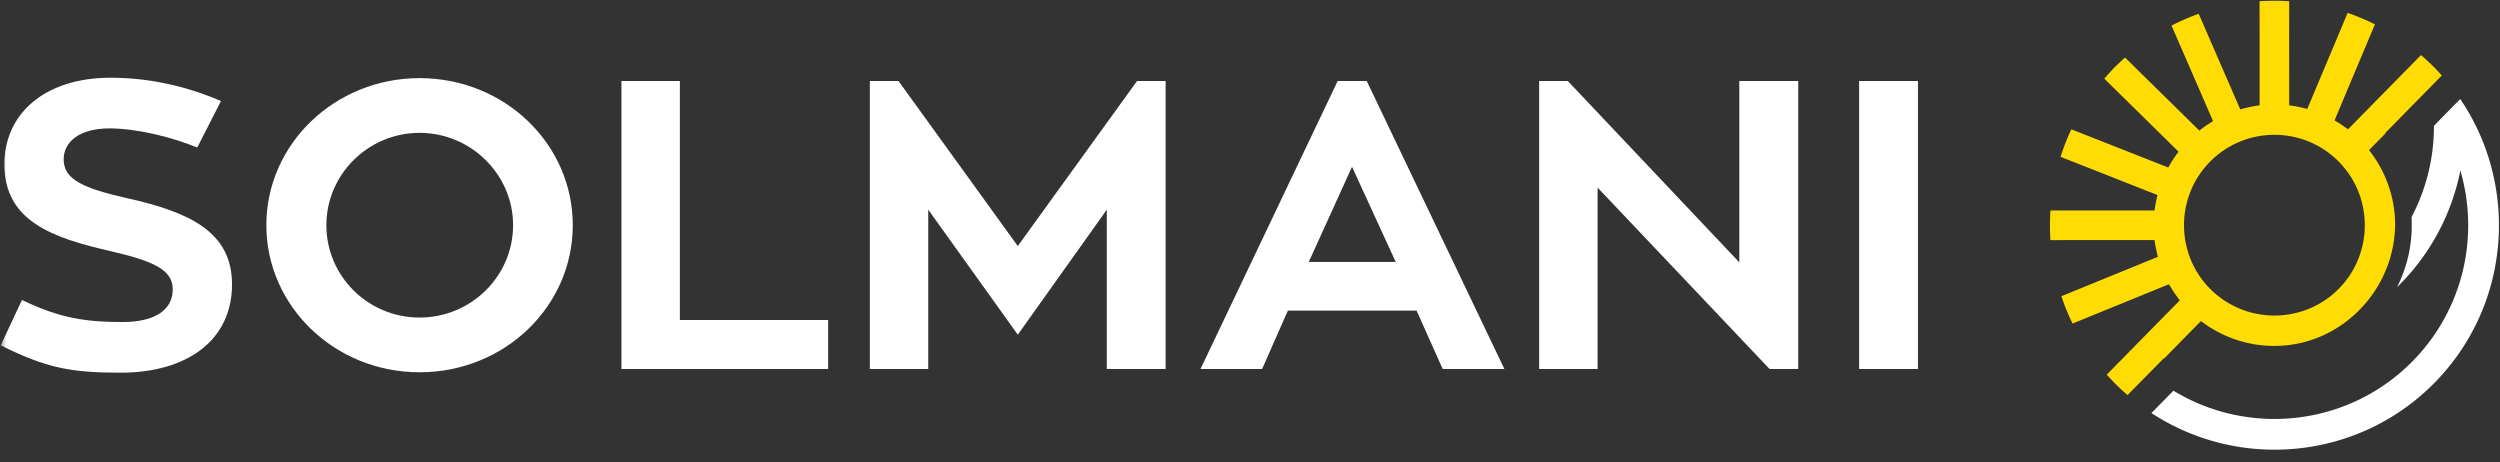
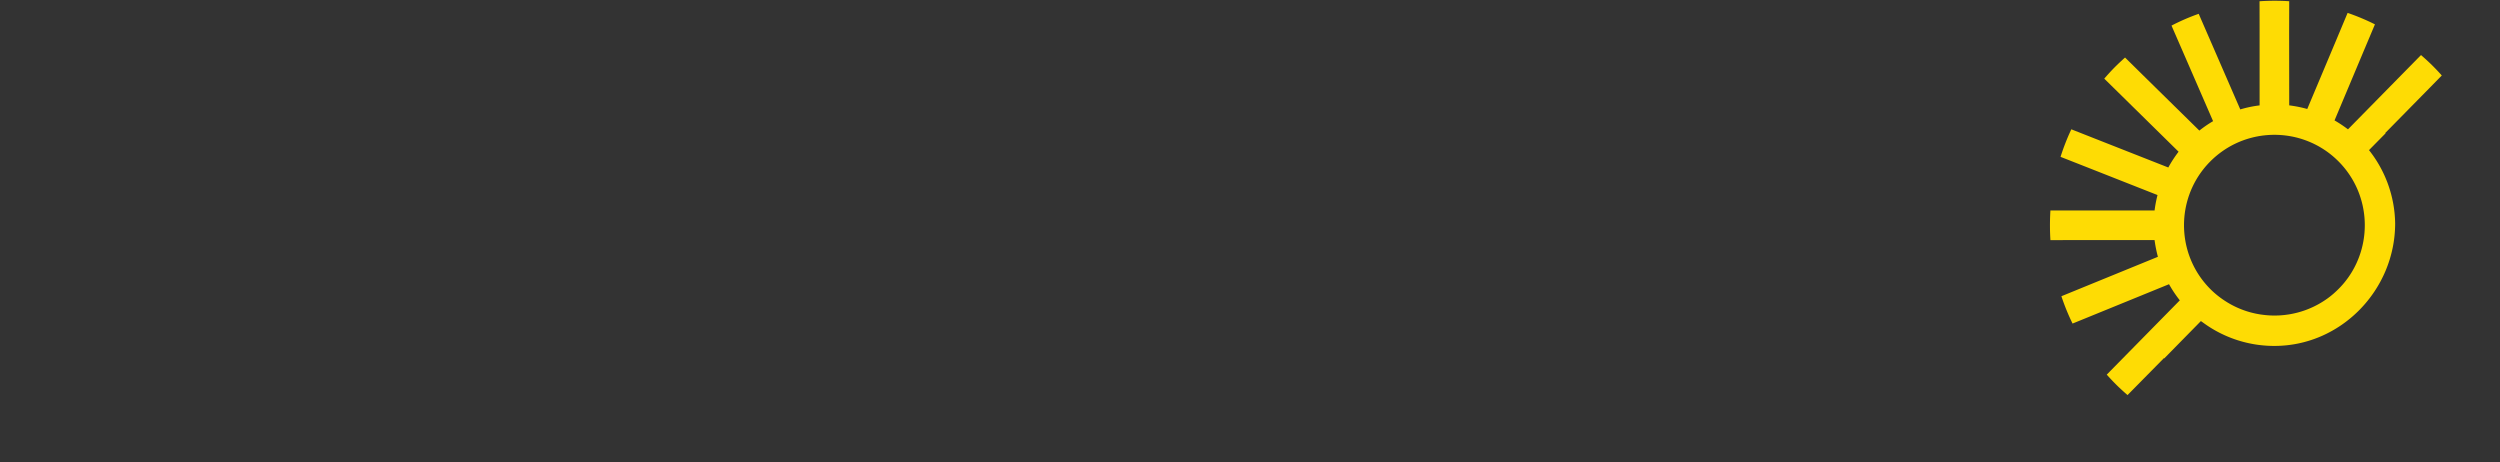
<svg xmlns="http://www.w3.org/2000/svg" xmlns:xlink="http://www.w3.org/1999/xlink" width="200" height="37" viewBox="0 0 200 37">
  <rect x="0" y="0" width="200" height="37" fill="#333333" stroke="none" />
  <defs>
    <path id="a" d="M0 36.033h199.974V0H0z" />
  </defs>
  <g fill="none" fill-rule="evenodd">
-     <path fill="#FFF" d="M197.085 8.325c4.423 6.903 3.671 16.202-2.315 22.291-6.103 6.205-15.638 7.03-22.655 2.428l1.762-1.79c6.012 3.67 13.99 2.871 19.135-2.363 4.083-4.15 5.345-10.028 3.817-15.25a17.879 17.879 0 0 1-5.067 9.335 10.921 10.921 0 0 0 1.178-4.95c0-.222-.005-.441-.017-.657a15.606 15.606 0 0 0 1.793-7.307l.341-.348 1.76-1.79c.09.133.179.27.268.401" />
    <path fill="#FEDC04" d="M187.873 22.18c1.997-2.844 1.71-6.807-.846-9.322-2.557-2.514-6.524-2.737-9.333-.69-.315.23-.618.488-.9.777a7.136 7.136 0 0 0-.762.912c-1.997 2.842-1.71 6.804.847 9.319.44.432.925.79 1.433 1.088a7.15 7.15 0 0 0 2.79.928 7.239 7.239 0 0 0 5.11-1.325c.319-.23.615-.489.897-.776.289-.289.54-.594.764-.912m7.47-16.14l-.951.97-1.84 1.87-1.73 1.76c.01.008.014.015.026.024l-1.328 1.347a9.637 9.637 0 0 1 2.092 5.845v.012c0 5.33-4.33 9.807-9.657 9.807a9.61 9.61 0 0 1-5.746-1.892l-.137-.096-2.93 2.984-.026-.02-2.914 2.956a20.158 20.158 0 0 1-.846-.775c-.282-.28-.555-.567-.816-.86l1.73-1.759 4.115-4.185a9.894 9.894 0 0 1-.863-1.29l-5.438 2.218-2.28.93a17.21 17.21 0 0 1-.892-2.187l2.284-.934 5.436-2.22a10.508 10.508 0 0 1-.266-1.337H166.5l-2.467.002c-.048-.79-.048-1.58 0-2.37h2.467l5.866-.001c.052-.417.132-.828.235-1.234l-5.462-2.153-2.296-.903a17.98 17.98 0 0 1 .863-2.204l2.296.905 5.462 2.15a10.1 10.1 0 0 1 .822-1.262l-4.188-4.118-1.757-1.727c.255-.298.523-.59.8-.874.28-.282.57-.552.863-.816l1.756 1.73 4.188 4.115c.35-.28.717-.53 1.098-.754l-2.341-5.384-.985-2.261a16.868 16.868 0 0 1 2.176-.943l.983 2.261 2.343 5.387a9.319 9.319 0 0 1 1.546-.322V2.562L180.763.1c.79-.051 1.584-.054 2.374-.002l-.007 2.465.007 5.866c.486.061.966.156 1.443.29l2.275-5.41.954-2.278c.743.256 1.476.562 2.186.917l-.957 2.272-2.275 5.413c.374.214.729.453 1.075.714l4.115-4.186 1.678-1.706.051-.049c.296.256.585.52.872.8.273.272.54.551.79.833" />
    <mask id="b" fill="#fff">
      <use xlink:href="#a" />
    </mask>
-     <path fill="#FFF" d="M148.73 29.521h4.706V6.478h-4.706zM143.859 6.478V29.52h-2.292l-13.76-14.512v14.512h-4.675V6.478h2.292l13.722 14.512V6.478zM111.659 20.957l-3.497-7.614-3.462 7.614h6.959zm-2.322-14.48l11.015 23.044h-4.935l-2.092-4.674h-10.294l-2.063 4.674h-4.93l10.977-23.043h2.322zM93.25 6.478V29.52h-4.705V16.774l-7.121 10.002-7.164-10.002v12.747h-4.672V6.478h2.29l9.546 13.206 9.542-13.206zM66.251 25.599v3.922H49.715V6.478h4.675v19.121zM41.048 18.015c0-4.052-3.368-7.387-7.48-7.387-4.12 0-7.458 3.335-7.458 7.387 0 4.087 3.337 7.389 7.457 7.389 4.113 0 7.48-3.302 7.48-7.39M33.568 6.25c6.795 0 12.254 5.262 12.254 11.765 0 6.505-5.46 11.767-12.254 11.767-6.766 0-12.26-5.262-12.26-11.767 0-6.503 5.494-11.765 12.26-11.765M17.678 8.08l-1.9 3.726c-2.023-.849-4.871-1.535-7.024-1.535-2.355 0-3.662 1.046-3.662 2.484 0 1.634 1.639 2.32 5.098 3.105 4.968 1.111 8.371 2.679 8.371 6.895 0 4.447-3.565 7.06-8.923 7.06-3.923 0-5.92-.36-9.58-2.19l1.7-3.627C4.8 25.47 6.923 25.763 9.8 25.763c2.512 0 4.019-.916 4.019-2.615 0-1.568-1.537-2.254-4.903-3.04C4.178 19.03.35 17.689.35 13.146c0-4.054 3.238-6.928 8.503-6.928 3.497 0 6.57.884 8.825 1.864" mask="url(#b)" />
  </g>
</svg>